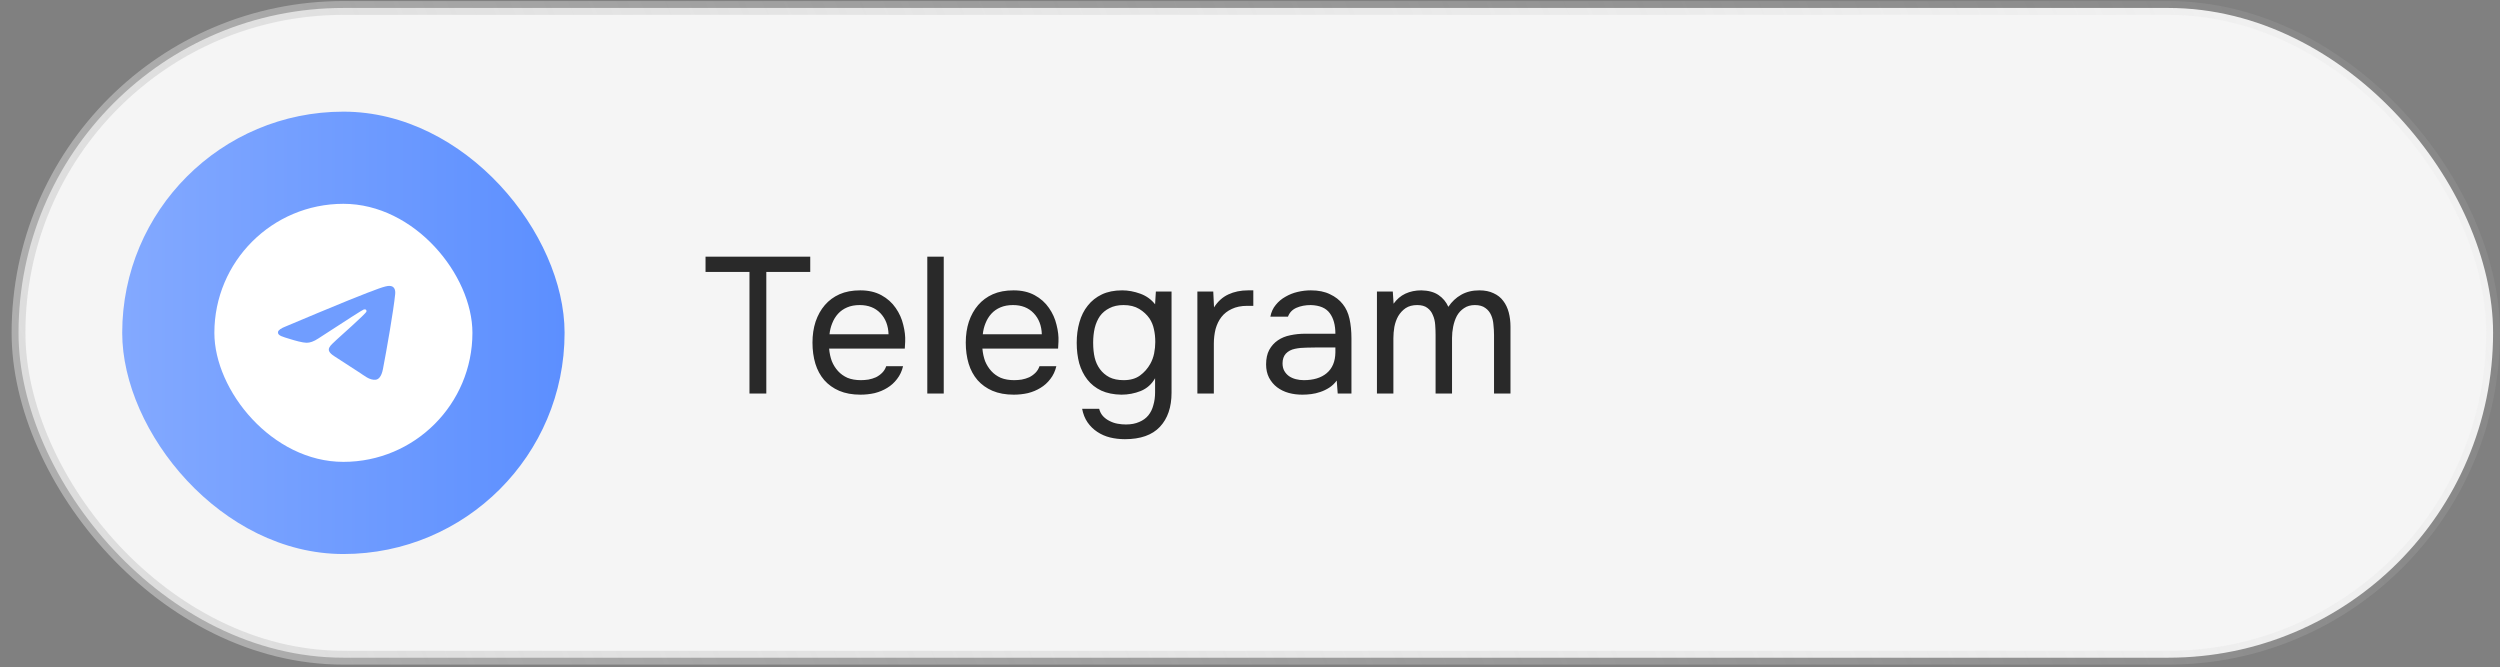
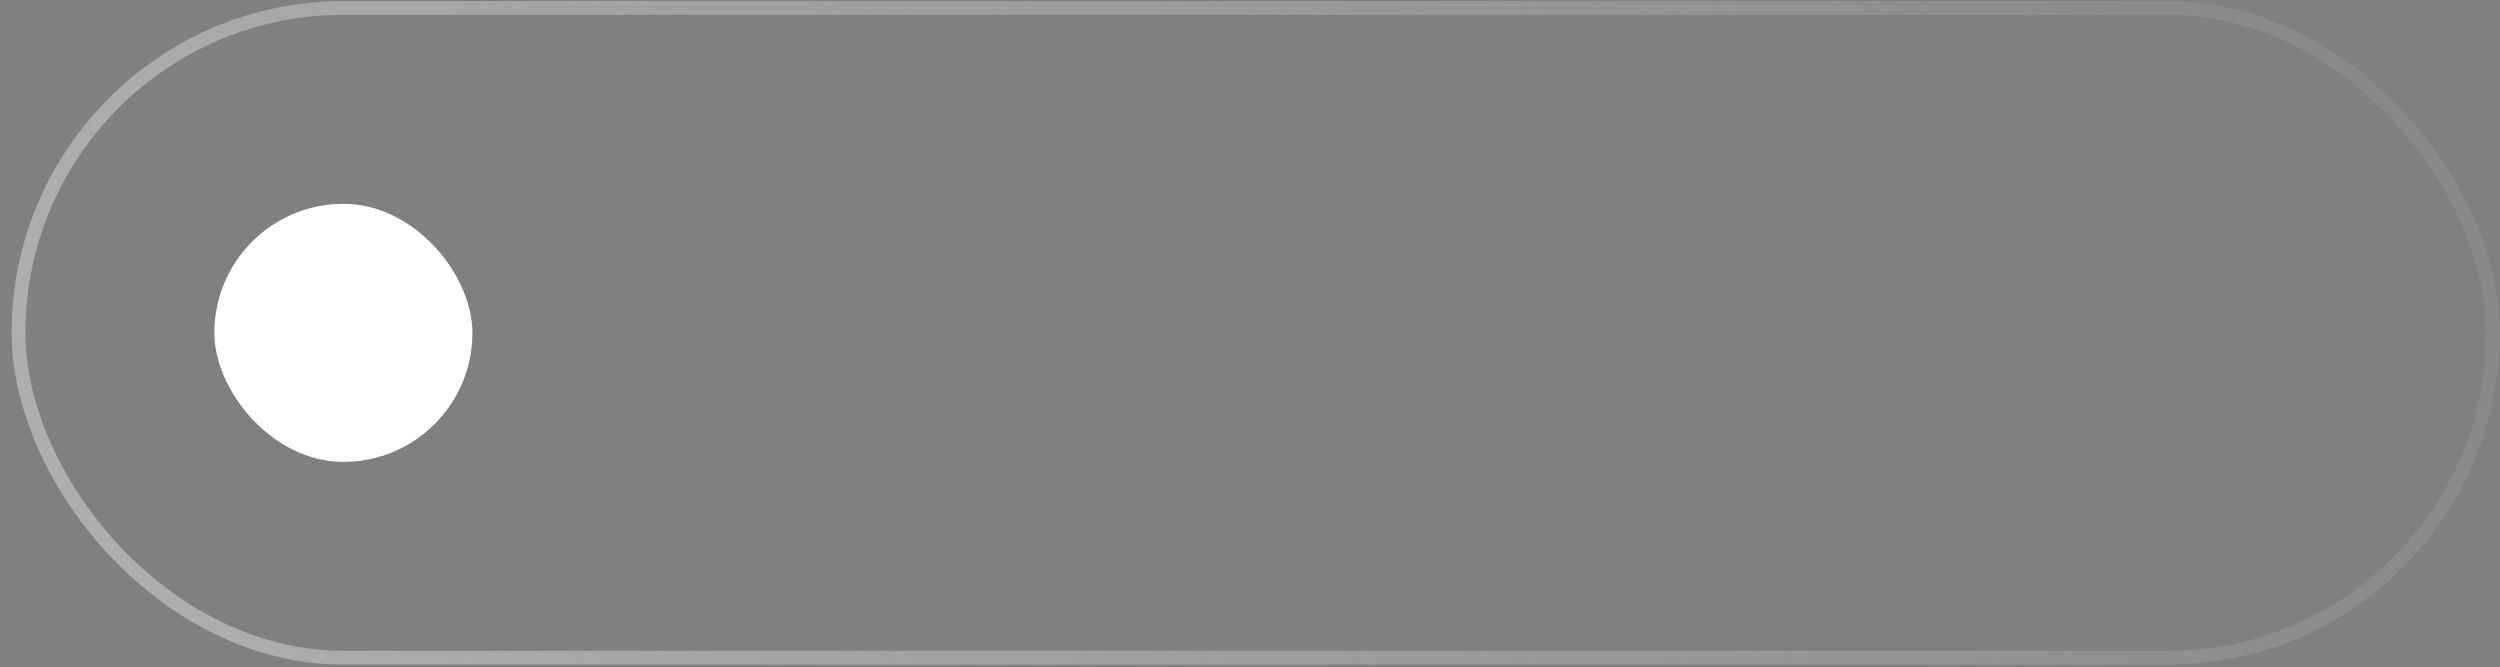
<svg xmlns="http://www.w3.org/2000/svg" width="206" height="55" viewBox="0 0 206 55" fill="none">
  <rect x="0" y="0" width="206" height="55" fill="#808080" stroke="none" />
-   <rect x="1.526" y="0.656" width="203.904" height="53.539" rx="26.77" fill="#F5F5F5" />
-   <rect x="10.07" y="9.2" width="36.452" height="36.452" rx="18.226" fill="url(#paint0_linear_355_175)" />
  <rect x="17.664" y="16.794" width="21.264" height="21.264" rx="10.632" fill="white" />
-   <path fill-rule="evenodd" clip-rule="evenodd" d="M32.563 24.231C32.429 25.589 31.849 28.887 31.555 30.409C31.43 31.053 31.184 31.269 30.947 31.29C30.43 31.335 30.038 30.959 29.537 30.643C28.754 30.147 28.311 29.839 27.551 29.355C26.673 28.795 27.242 28.488 27.743 27.986C27.874 27.854 30.151 25.854 30.195 25.673C30.2 25.65 30.206 25.566 30.154 25.521C30.101 25.477 30.024 25.492 29.97 25.504C29.891 25.521 28.64 26.32 26.216 27.899C25.861 28.135 25.539 28.25 25.25 28.244C24.933 28.238 24.322 28.071 23.867 27.927C23.311 27.753 22.867 27.66 22.906 27.363C22.926 27.209 23.146 27.05 23.567 26.888C25.292 26.158 27.022 25.438 28.756 24.729C31.228 23.737 31.741 23.564 32.076 23.558C32.496 23.553 32.597 23.887 32.563 24.231Z" fill="#709DFF" />
-   <path d="M61.757 32.426V22.41H58.136V21.151H66.764V22.41H63.144V32.426H61.757ZM68.32 28.726C68.351 29.098 68.426 29.443 68.543 29.762C68.67 30.071 68.841 30.342 69.053 30.576C69.266 30.81 69.526 30.996 69.835 31.134C70.153 31.262 70.52 31.325 70.935 31.325C71.137 31.325 71.344 31.309 71.557 31.277C71.78 31.235 71.987 31.171 72.179 31.086C72.37 30.99 72.54 30.868 72.689 30.719C72.838 30.57 72.95 30.39 73.024 30.177H74.412C74.316 30.581 74.151 30.932 73.917 31.23C73.694 31.527 73.423 31.772 73.104 31.963C72.796 32.154 72.45 32.298 72.067 32.394C71.684 32.479 71.296 32.521 70.903 32.521C70.233 32.521 69.648 32.415 69.149 32.202C68.66 31.99 68.25 31.697 67.921 31.325C67.591 30.942 67.347 30.491 67.187 29.97C67.028 29.438 66.948 28.859 66.948 28.231C66.948 27.604 67.033 27.03 67.203 26.509C67.384 25.977 67.639 25.52 67.969 25.137C68.298 24.755 68.702 24.457 69.181 24.244C69.659 24.032 70.228 23.925 70.887 23.925C71.557 23.925 72.136 24.058 72.626 24.324C73.115 24.59 73.508 24.941 73.806 25.377C74.103 25.802 74.311 26.265 74.428 26.764C74.555 27.264 74.608 27.726 74.587 28.152C74.587 28.247 74.582 28.343 74.571 28.439C74.571 28.534 74.566 28.63 74.555 28.726H68.32ZM73.216 27.546C73.194 26.833 72.971 26.254 72.546 25.807C72.12 25.361 71.552 25.137 70.839 25.137C70.446 25.137 70.1 25.201 69.803 25.329C69.505 25.456 69.255 25.632 69.053 25.855C68.851 26.078 68.692 26.339 68.575 26.637C68.458 26.924 68.383 27.227 68.351 27.546H73.216ZM76.409 32.426V21.151H77.764V32.426H76.409ZM80.95 28.726C80.982 29.098 81.056 29.443 81.173 29.762C81.301 30.071 81.471 30.342 81.684 30.576C81.896 30.81 82.157 30.996 82.465 31.134C82.784 31.262 83.151 31.325 83.566 31.325C83.767 31.325 83.975 31.309 84.188 31.277C84.411 31.235 84.618 31.171 84.809 31.086C85.001 30.99 85.171 30.868 85.32 30.719C85.469 30.57 85.58 30.39 85.655 30.177H87.042C86.947 30.581 86.782 30.932 86.548 31.23C86.325 31.527 86.053 31.772 85.734 31.963C85.426 32.154 85.081 32.298 84.698 32.394C84.315 32.479 83.927 32.521 83.534 32.521C82.864 32.521 82.279 32.415 81.779 32.202C81.29 31.99 80.881 31.697 80.551 31.325C80.222 30.942 79.977 30.491 79.818 29.97C79.658 29.438 79.579 28.859 79.579 28.231C79.579 27.604 79.664 27.03 79.834 26.509C80.014 25.977 80.27 25.52 80.599 25.137C80.929 24.755 81.333 24.457 81.811 24.244C82.29 24.032 82.859 23.925 83.518 23.925C84.188 23.925 84.767 24.058 85.256 24.324C85.745 24.59 86.138 24.941 86.436 25.377C86.734 25.802 86.941 26.265 87.058 26.764C87.186 27.264 87.239 27.726 87.218 28.152C87.218 28.247 87.212 28.343 87.202 28.439C87.202 28.534 87.196 28.63 87.186 28.726H80.95ZM85.846 27.546C85.825 26.833 85.602 26.254 85.176 25.807C84.751 25.361 84.182 25.137 83.47 25.137C83.076 25.137 82.731 25.201 82.433 25.329C82.135 25.456 81.886 25.632 81.684 25.855C81.482 26.078 81.322 26.339 81.205 26.637C81.088 26.924 81.014 27.227 80.982 27.546H85.846ZM96.535 32.362C96.535 33.553 96.216 34.488 95.578 35.169C94.94 35.849 93.978 36.189 92.692 36.189C92.266 36.189 91.857 36.142 91.464 36.046C91.081 35.95 90.73 35.796 90.411 35.583C90.103 35.381 89.837 35.121 89.614 34.802C89.401 34.494 89.252 34.121 89.167 33.685H90.57C90.634 33.93 90.741 34.132 90.889 34.292C91.049 34.462 91.23 34.595 91.432 34.69C91.634 34.797 91.852 34.871 92.085 34.913C92.319 34.956 92.548 34.977 92.771 34.977C93.197 34.977 93.563 34.908 93.872 34.77C94.18 34.642 94.43 34.462 94.621 34.228C94.813 33.994 94.951 33.712 95.036 33.383C95.132 33.064 95.179 32.713 95.179 32.33V31.166C94.903 31.655 94.51 32.006 93.999 32.218C93.489 32.42 92.957 32.521 92.404 32.521C91.767 32.511 91.214 32.399 90.746 32.186C90.278 31.963 89.895 31.66 89.598 31.277C89.3 30.895 89.077 30.448 88.928 29.938C88.79 29.417 88.721 28.853 88.721 28.247C88.721 27.641 88.795 27.078 88.944 26.557C89.093 26.025 89.321 25.568 89.63 25.185C89.938 24.792 90.326 24.484 90.794 24.26C91.262 24.037 91.82 23.925 92.468 23.925C92.957 23.925 93.452 24.016 93.951 24.197C94.451 24.377 94.861 24.67 95.179 25.074L95.243 24.021H96.535V32.362ZM92.58 25.137C92.123 25.137 91.735 25.223 91.416 25.393C91.097 25.552 90.836 25.77 90.634 26.047C90.443 26.323 90.299 26.652 90.204 27.035C90.119 27.407 90.076 27.806 90.076 28.231C90.076 28.699 90.119 29.114 90.204 29.475C90.289 29.826 90.432 30.14 90.634 30.416C90.836 30.693 91.097 30.916 91.416 31.086C91.735 31.245 92.128 31.325 92.596 31.325C93.138 31.325 93.585 31.198 93.936 30.942C94.286 30.687 94.568 30.368 94.781 29.986C94.93 29.72 95.036 29.433 95.1 29.125C95.163 28.805 95.195 28.492 95.195 28.183C95.195 27.801 95.158 27.45 95.084 27.131C95.02 26.812 94.898 26.514 94.717 26.238C94.504 25.93 94.222 25.669 93.872 25.456C93.521 25.244 93.09 25.137 92.58 25.137ZM98.664 32.426V24.021H99.972L100.036 25.329C100.344 24.84 100.737 24.484 101.216 24.26C101.694 24.037 102.237 23.925 102.843 23.925H103.273V25.201H102.779C102.279 25.201 101.854 25.286 101.503 25.456C101.152 25.616 100.865 25.839 100.642 26.126C100.429 26.403 100.27 26.732 100.163 27.115C100.068 27.498 100.02 27.902 100.02 28.327V32.426H98.664ZM110.147 31.357C109.967 31.602 109.759 31.798 109.525 31.947C109.292 32.096 109.047 32.213 108.792 32.298C108.547 32.383 108.297 32.442 108.042 32.474C107.798 32.505 107.553 32.521 107.309 32.521C106.915 32.521 106.543 32.474 106.192 32.378C105.842 32.282 105.523 32.128 105.236 31.915C104.959 31.703 104.736 31.437 104.566 31.118C104.406 30.799 104.326 30.438 104.326 30.034C104.326 29.555 104.412 29.156 104.582 28.837C104.762 28.508 105.002 28.242 105.299 28.04C105.597 27.838 105.937 27.7 106.32 27.625C106.713 27.54 107.128 27.498 107.564 27.498H110.036C110.036 26.785 109.882 26.222 109.573 25.807C109.265 25.382 108.744 25.159 108.01 25.137C107.564 25.137 107.171 25.212 106.83 25.361C106.49 25.51 106.256 25.754 106.129 26.094H104.677C104.752 25.712 104.901 25.387 105.124 25.122C105.347 24.845 105.613 24.622 105.921 24.452C106.23 24.271 106.564 24.138 106.926 24.053C107.287 23.968 107.649 23.925 108.01 23.925C108.638 23.925 109.164 24.032 109.589 24.244C110.025 24.446 110.376 24.718 110.642 25.058C110.908 25.387 111.094 25.791 111.2 26.27C111.306 26.748 111.359 27.285 111.359 27.881V32.426H110.227L110.147 31.357ZM108.553 28.63C108.297 28.63 108 28.635 107.66 28.646C107.33 28.646 107.011 28.678 106.703 28.742C106.394 28.805 106.145 28.938 105.953 29.14C105.772 29.342 105.682 29.608 105.682 29.938C105.682 30.182 105.73 30.39 105.826 30.56C105.921 30.73 106.049 30.873 106.208 30.99C106.378 31.107 106.57 31.192 106.782 31.245C106.995 31.299 107.213 31.325 107.436 31.325C108.234 31.325 108.861 31.134 109.318 30.751C109.786 30.358 110.025 29.789 110.036 29.045V28.63H108.553ZM114.831 25.026C115.097 24.654 115.421 24.377 115.804 24.197C116.197 24.016 116.633 23.925 117.112 23.925C117.696 23.936 118.17 24.064 118.531 24.308C118.892 24.553 119.164 24.877 119.344 25.281C119.631 24.856 119.982 24.526 120.397 24.292C120.822 24.048 121.322 23.925 121.896 23.925C122.353 23.925 122.747 24.005 123.076 24.165C123.406 24.314 123.672 24.526 123.874 24.803C124.076 25.068 124.224 25.382 124.32 25.744C124.416 26.105 124.464 26.498 124.464 26.924V32.426H123.108V27.609C123.108 27.333 123.092 27.051 123.06 26.764C123.039 26.466 122.975 26.201 122.869 25.967C122.763 25.722 122.603 25.526 122.39 25.377C122.178 25.217 121.891 25.137 121.529 25.137C121.178 25.137 120.881 25.223 120.636 25.393C120.392 25.552 120.195 25.765 120.046 26.031C119.908 26.296 119.807 26.589 119.743 26.908C119.679 27.227 119.647 27.54 119.647 27.849V32.426H118.292V27.593C118.292 27.328 118.281 27.051 118.26 26.764C118.239 26.466 118.175 26.201 118.069 25.967C117.973 25.722 117.824 25.526 117.622 25.377C117.42 25.217 117.138 25.137 116.777 25.137C116.394 25.137 116.075 25.223 115.82 25.393C115.575 25.563 115.373 25.781 115.214 26.047C115.065 26.312 114.959 26.61 114.895 26.94C114.842 27.259 114.815 27.567 114.815 27.865V32.426H113.46V24.021H114.767L114.831 25.026Z" fill="#292929" />
  <rect x="1.526" y="0.656" width="203.904" height="53.539" rx="26.77" stroke="url(#paint1_linear_355_175)" stroke-width="1.139" />
  <defs>
    <linearGradient id="paint0_linear_355_175" x1="10.07" y1="27.357" x2="46.529" y2="27.357" gradientUnits="userSpaceOnUse">
      <stop stop-color="#83A9FF" />
      <stop offset="1" stop-color="#5C8FFF" />
    </linearGradient>
    <linearGradient id="paint1_linear_355_175" x1="0.957" y1="27.426" x2="176.544" y2="-44.491" gradientUnits="userSpaceOnUse">
      <stop stop-color="#CDCDCD" stop-opacity="0.6" />
      <stop offset="1" stop-color="#CDCDCD" stop-opacity="0.1" />
    </linearGradient>
  </defs>
</svg>